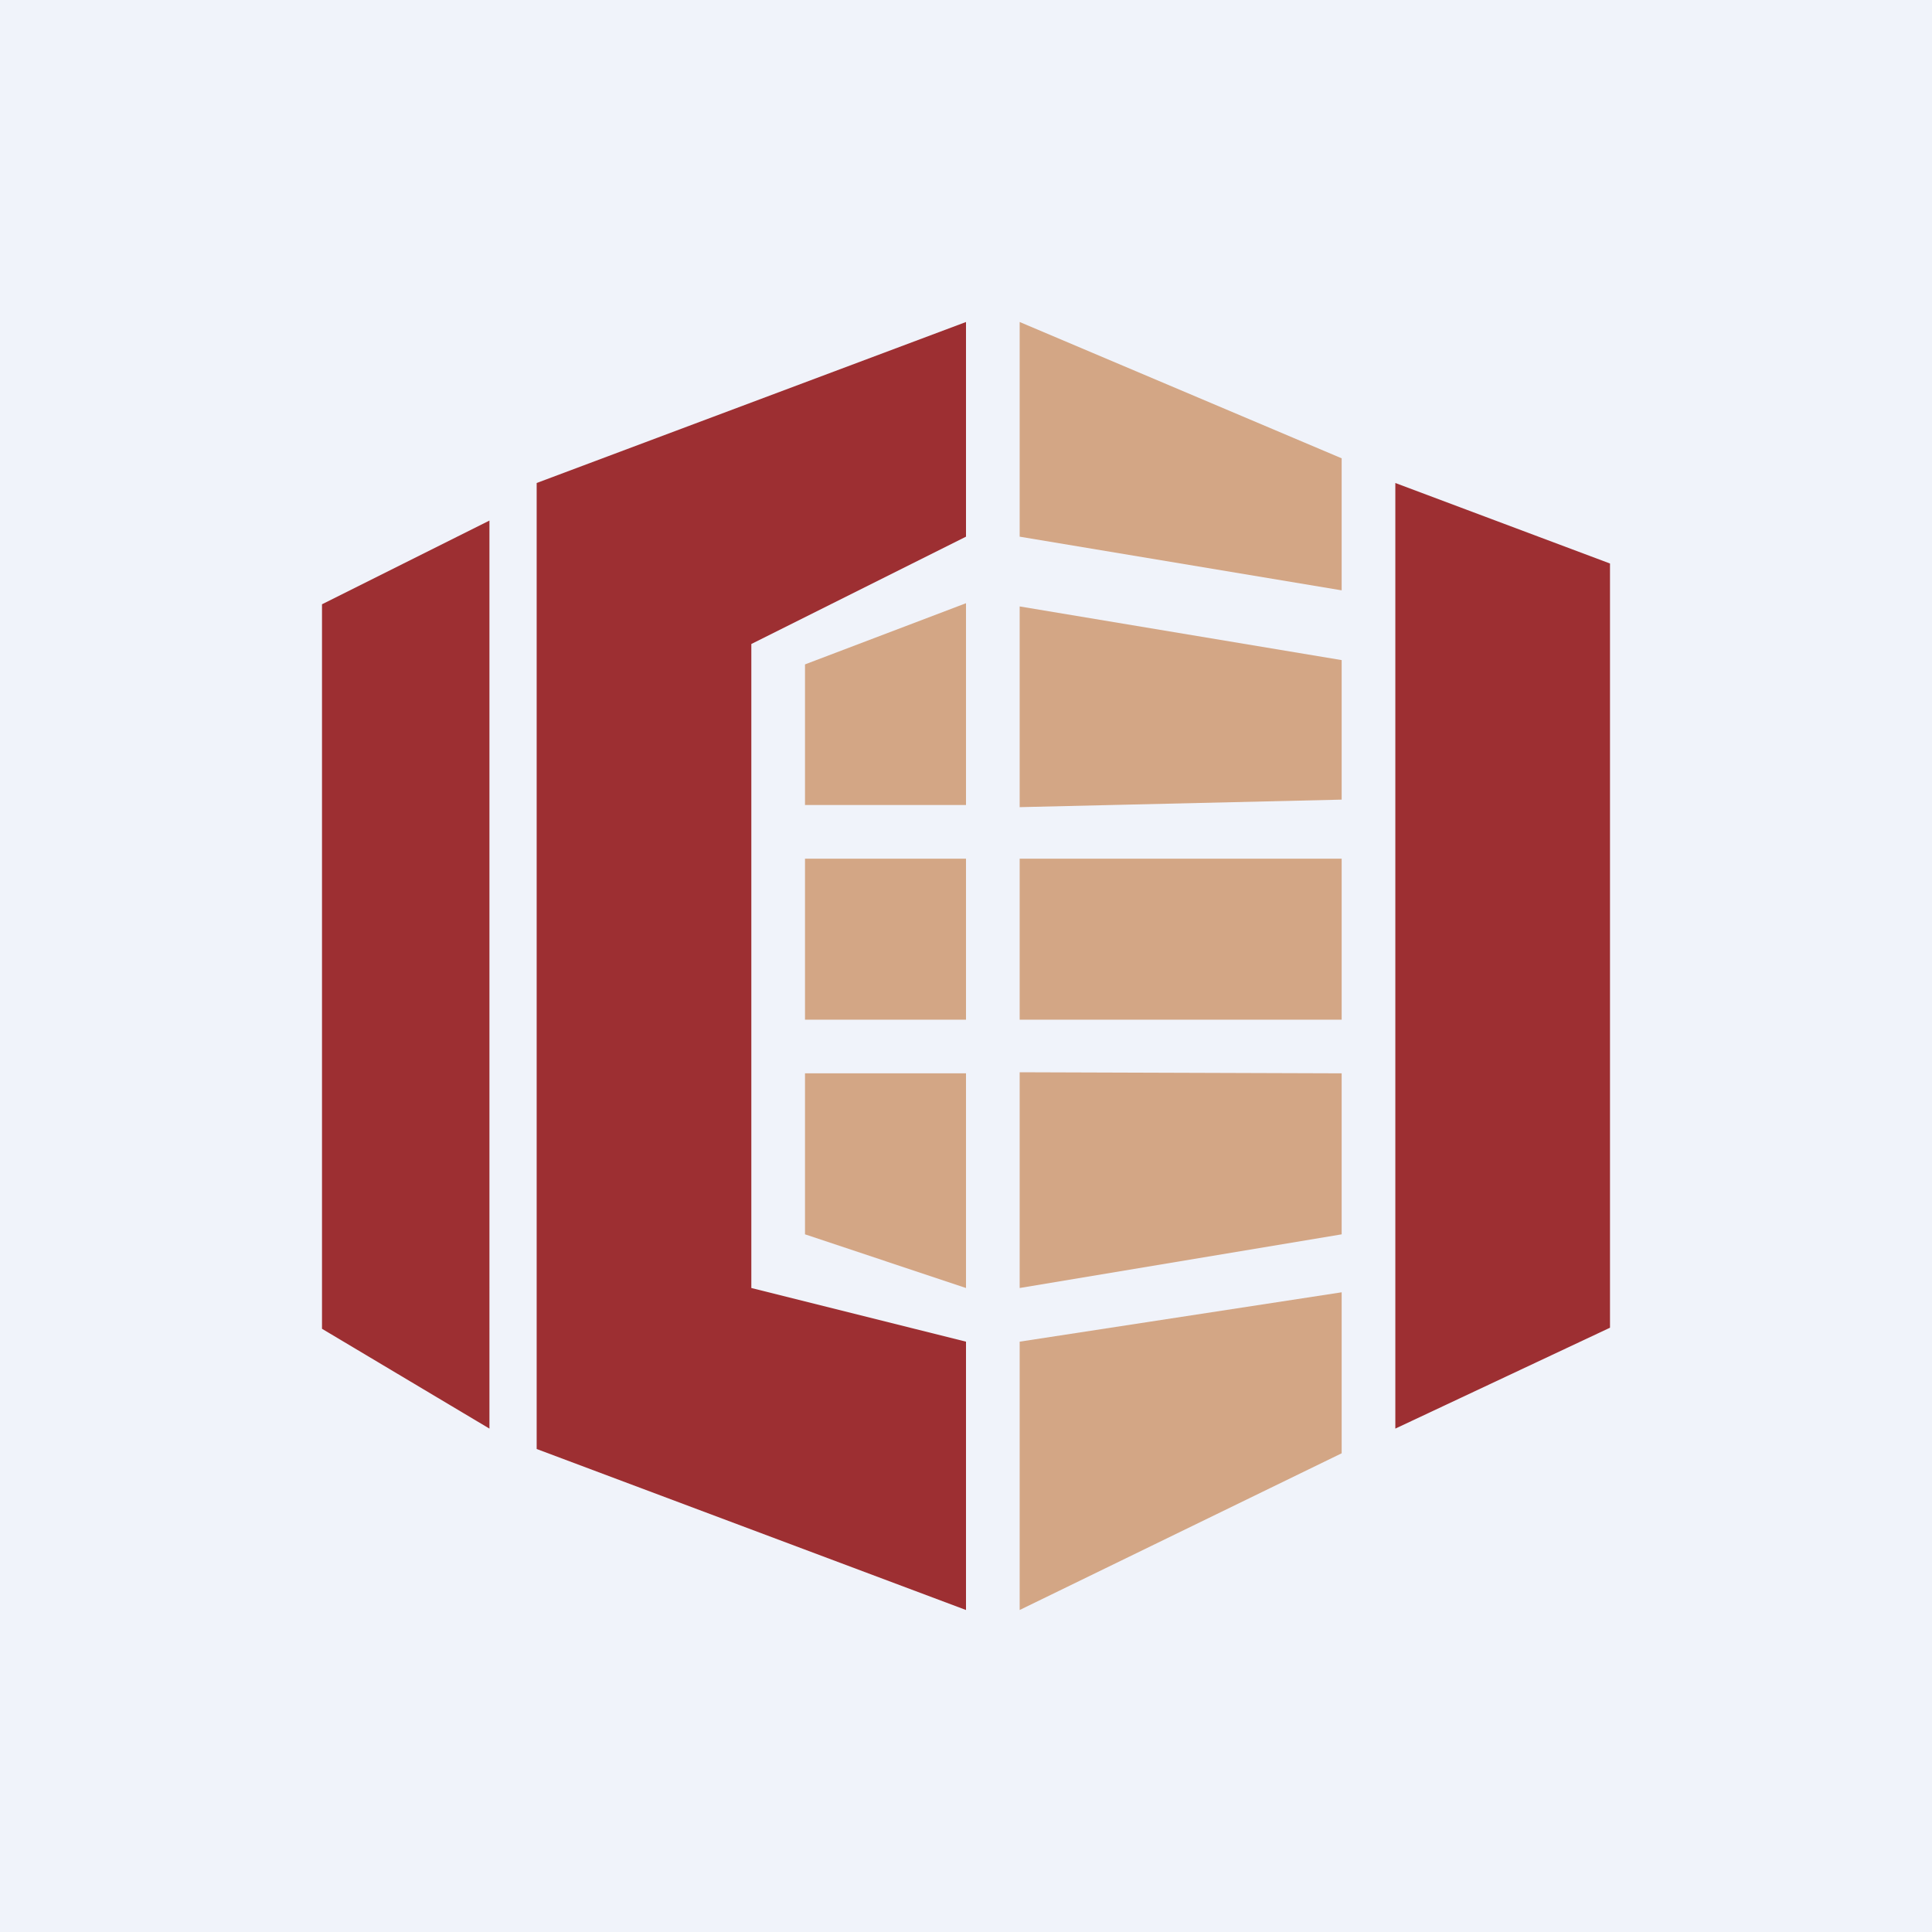
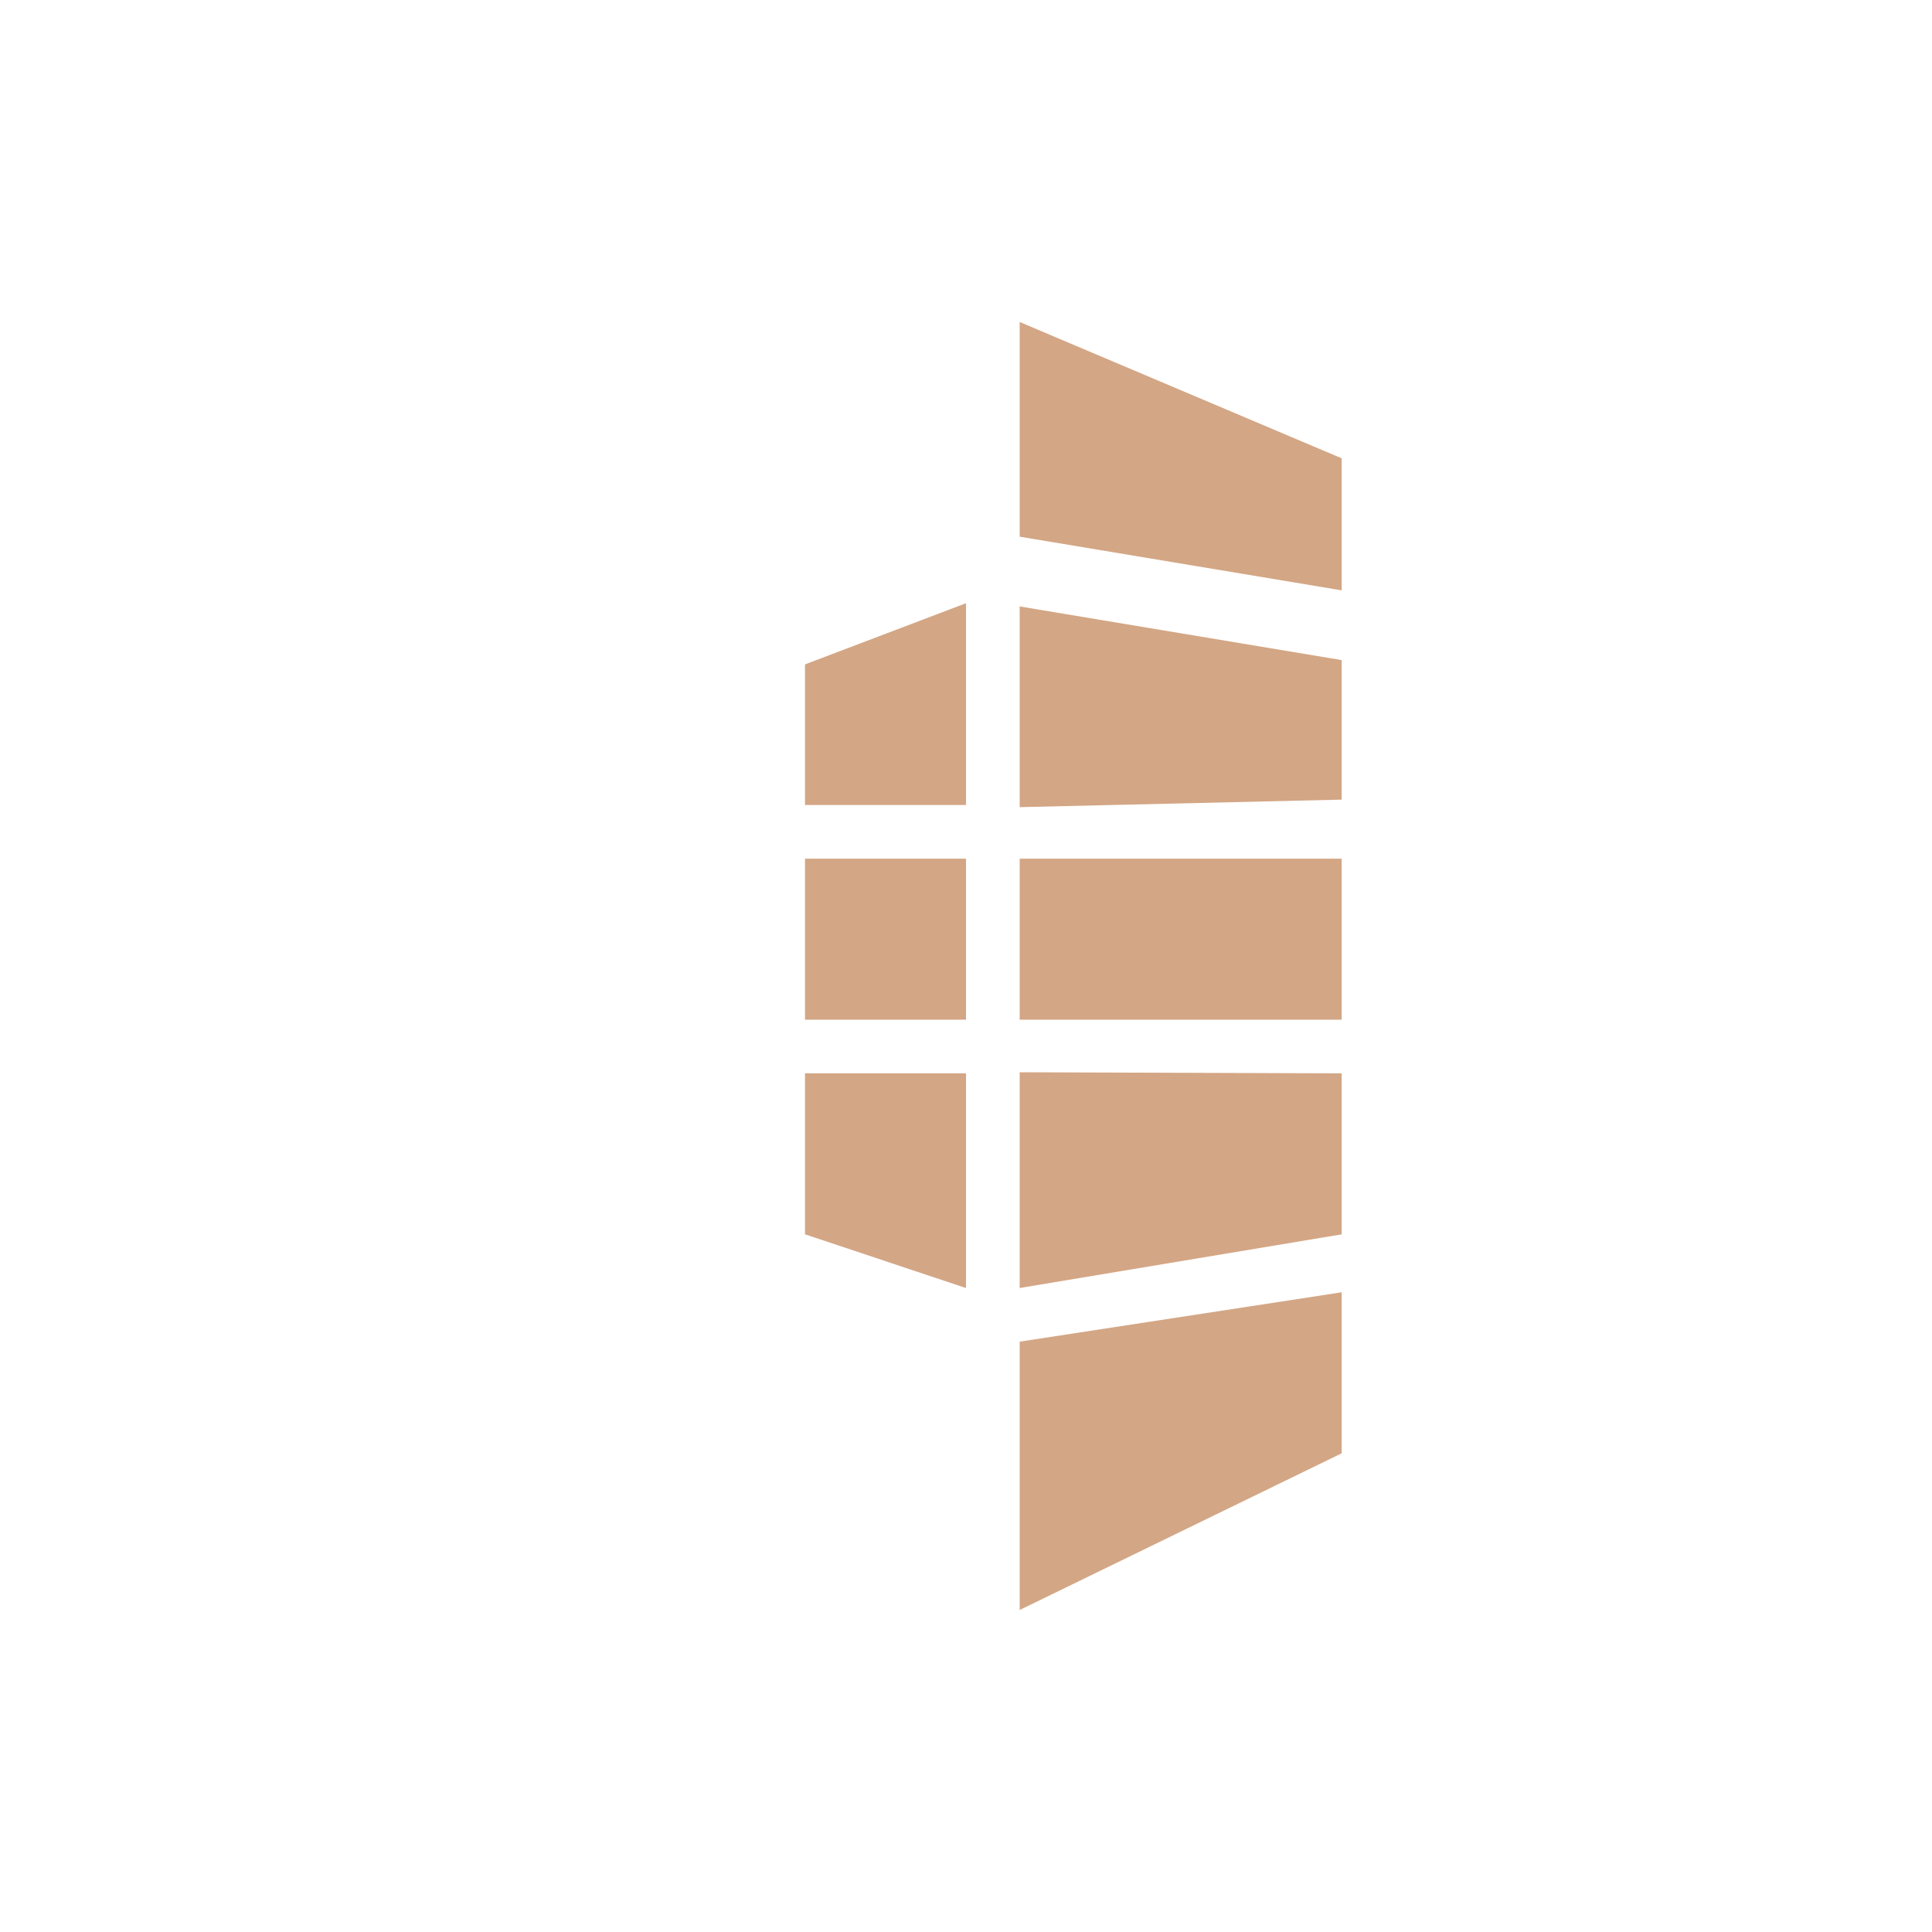
<svg xmlns="http://www.w3.org/2000/svg" width="18" height="18" viewBox="0 0 18 18">
-   <path fill="#F0F3FA" d="M0 0h18v18H0z" />
-   <path d="m3 12.38 1.56.93V4.85L3 5.63v6.75ZM9 3 5 4.5v9L9 15v-2.5L7 12V6l2-1V3ZM15 5.25l-2-.75v8.81l2-.94V5.25Z" fill="#9D2F32" />
  <path d="M9.5 5V3l3 1.27V5.5l-3-.5ZM9 5.62l-1.5.57V7.5H9V5.62ZM9 8H7.5v1.5H9V8ZM9 10H7.5v1.5L9 12v-2ZM9.5 7.52V5.65l3 .5v1.3l-3 .07ZM9.5 9.5V8h3v1.5h-3ZM9.5 9.99V12l3-.5V10l-3-.01ZM9.5 15v-2.5l3-.46v1.5L9.5 15Z" fill="#D3A685" />
</svg>